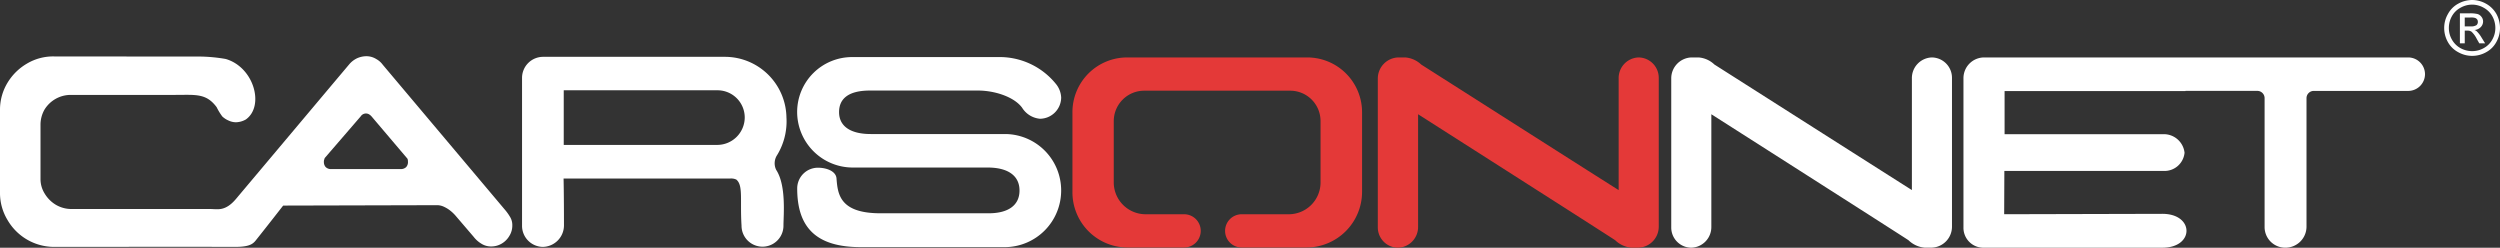
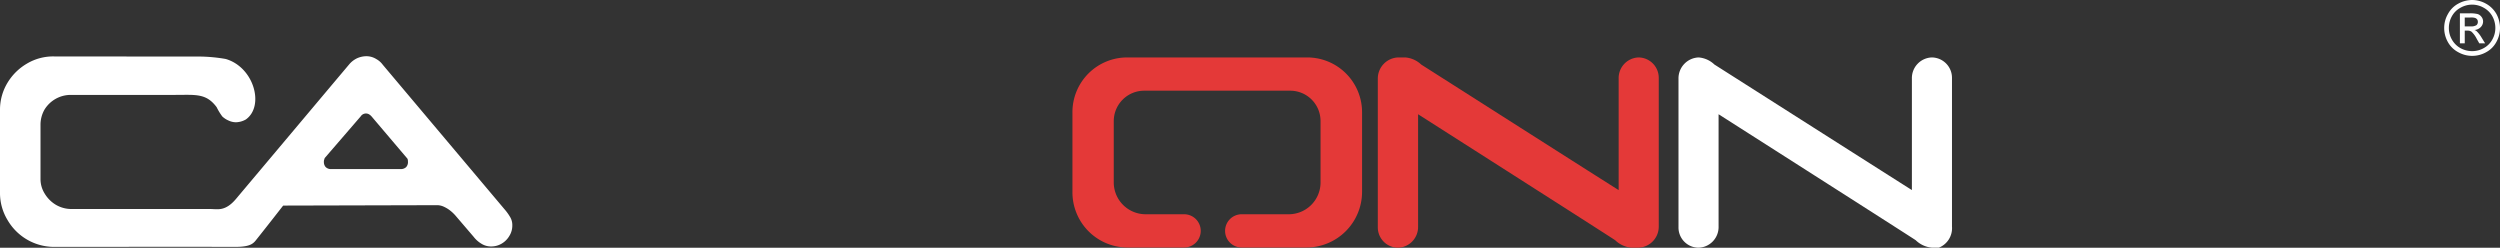
<svg xmlns="http://www.w3.org/2000/svg" width="250.865" height="24.856" viewBox="0 0 250.865 24.856">
  <rect x="0" y="0" width="250.865" height="24.856" fill="#333333" stroke="none" />
  <g id="Group_740" data-name="Group 740" transform="translate(-31.5 -28.114)">
    <g id="Warstwa_x0020_1" transform="translate(31.5 28.114)">
      <g id="Group_658" data-name="Group 658" transform="translate(0 5.643)">
        <path id="Path_47" data-name="Path 47" d="M7.139,294.33a3.075,3.075,0,0,1-1.537-.425,3.253,3.253,0,0,1-1.112-1.112,2.745,2.745,0,0,1-.425-1.5v-5.4a3.059,3.059,0,0,1,.4-1.537,3.092,3.092,0,0,1,2.589-1.476H17.575c2.063,0,3.115-.182,4.166,1.234a5.733,5.733,0,0,0,.566.93,2.123,2.123,0,0,0,.607.4,1.776,1.776,0,0,0,.748.182,2.1,2.1,0,0,0,1.011-.283c1.881-1.335.829-5.238-2.022-6.067a16.006,16.006,0,0,0-3.135-.243L5.44,279.02a5.141,5.141,0,0,0-2.751.728A5.52,5.52,0,0,0,.748,281.67,5.218,5.218,0,0,0,0,284.4v8.292a5.218,5.218,0,0,0,.748,2.73,5.406,5.406,0,0,0,4.692,2.71c6.553,0,11.589-.02,18.141,0,1.638,0,1.861-.364,2.225-.829.89-1.112,2.609-3.317,2.609-3.317l15.472-.04a1.617,1.617,0,0,1,.667.162,3.133,3.133,0,0,1,.647.4,3.9,3.9,0,0,1,.506.485l1.82,2.124a2.765,2.765,0,0,0,.769.688,1.782,1.782,0,0,0,.991.283,2.045,2.045,0,0,0,1.052-.283,2.152,2.152,0,0,0,.769-.768,1.95,1.95,0,0,0,.3-1.072,1.562,1.562,0,0,0-.243-.87,5.075,5.075,0,0,0-.546-.748l-12.216-14.5a2.006,2.006,0,0,0-.647-.566,1.888,1.888,0,0,0-.971-.283,2.3,2.3,0,0,0-.991.223,2.352,2.352,0,0,0-.748.587c-3.681,4.369-7.362,8.757-11.043,13.126-.4.465-1.052,1.416-2.144,1.416-.627,0-.324-.02-.971-.02Zm33.8-4.712a.74.74,0,0,1-.182.506.762.762,0,0,1-.485.2H33.148a.755.755,0,0,1-.465-.2.74.74,0,0,1-.182-.506.555.555,0,0,1,.04-.263.381.381,0,0,1,.081-.182l3.58-4.146a.623.623,0,0,1,.829-.2,1.174,1.174,0,0,1,.243.2l3.519,4.146a.411.411,0,0,1,.121.182A1.069,1.069,0,0,1,40.935,289.618Z" transform="translate(0 -279)" fill="#fff" fill-rule="evenodd" />
      </g>
      <g id="Group_659" data-name="Group 659" transform="translate(52.382 5.703)">
-         <path id="Path_48" data-name="Path 48" d="M2616.535,288.108a6.181,6.181,0,0,0-6.108-6.108h-18.3a2.115,2.115,0,0,0-2.124,2.083v14.865a2.115,2.115,0,0,0,2.083,2.124,2.163,2.163,0,0,0,2.124-2.124c0-3.256-.04-4.733-.04-4.733h16.686a1.242,1.242,0,0,1,.646.1c.708.587.364,2,.526,4.631a2.1,2.1,0,1,0,4.207,0c0-1.011.3-4.025-.728-5.6a1.5,1.5,0,0,1,.1-1.5,6.506,6.506,0,0,0,.93-3.741Zm-4.186,0a2.763,2.763,0,0,1-2.751,2.73h-15.411v-5.481h15.452A2.732,2.732,0,0,1,2612.349,288.108Z" transform="translate(-2590 -282)" fill="#fff" fill-rule="evenodd" />
-       </g>
-       <path id="Path_49" data-name="Path 49" d="M3981.494,296.389a5.654,5.654,0,0,0-5.6-5.663h-13.51c-1.982,0-3.176-.748-3.176-2.2s1.092-2.164,3.095-2.164h10.84c1.679,0,3.621.627,4.43,1.719a2.354,2.354,0,0,0,1.8,1.112,2.15,2.15,0,0,0,2.123-2.124,2.322,2.322,0,0,0-.565-1.416,7.262,7.262,0,0,0-5.785-2.649h-14.582a5.511,5.511,0,0,0-5.562,5.521,5.585,5.585,0,0,0,5.623,5.562h13.49c2,0,3.2.789,3.2,2.306,0,1.5-1.153,2.285-3.095,2.285h-10.86c-4.105,0-4.288-1.942-4.409-3.5-.061-.748-1.032-1.072-1.861-1.072a2.08,2.08,0,0,0-2.083,2.083c0,3.984,1.982,5.885,6.37,5.885h14.563A5.676,5.676,0,0,0,3981.494,296.389Z" transform="translate(-3875.011 -277.276)" fill="#fff" fill-rule="evenodd" />
+         </g>
      <path id="Path_50" data-name="Path 50" d="M5350.063,298.51v-7.989a5.5,5.5,0,0,0-5.521-5.521h-18.02a5.49,5.49,0,0,0-5.522,5.521v7.989a5.538,5.538,0,0,0,5.522,5.562h5.642a1.669,1.669,0,1,0,0-3.337h-3.843a3.2,3.2,0,0,1-3.175-3.115v-6.229a3.056,3.056,0,0,1,3.075-3.054h14.6a3.043,3.043,0,0,1,3.075,3.054v6.229a3.193,3.193,0,0,1-3.156,3.115h-4.712a1.669,1.669,0,1,0,0,3.337h6.452A5.589,5.589,0,0,0,5350.063,298.51Z" transform="translate(-5213.385 -279.236)" fill="#e43938" fill-rule="evenodd" />
      <path id="Path_51" data-name="Path 51" d="M6864.193,301.968V287.083a2.046,2.046,0,0,0-2.042-2.083,2.071,2.071,0,0,0-1.982,2.124v11.184c-.1-.04-19.819-12.6-19.819-12.6a2.631,2.631,0,0,0-1.578-.708h-.729a2.121,2.121,0,0,0-2.042,2.124v14.905a2.041,2.041,0,0,0,2.042,2.063,2.075,2.075,0,0,0,2-2.124V290.7s19.132,12.2,19.778,12.64a2.681,2.681,0,0,0,1.619.748h.708A2.108,2.108,0,0,0,6864.193,301.968Z" transform="translate(-6697.744 -279.236)" fill="#e43938" fill-rule="evenodd" />
-       <path id="Path_52" data-name="Path 52" d="M8320.172,301.968V287.083a2.045,2.045,0,0,0-2.041-2.083,2.072,2.072,0,0,0-1.982,2.124v11.184c-.082-.04-19.82-12.6-19.82-12.6a2.577,2.577,0,0,0-1.578-.708h-.727a2.1,2.1,0,0,0-2.023,2.124v14.905a2.025,2.025,0,0,0,2.023,2.063,2.073,2.073,0,0,0,2-2.124V290.7s19.135,12.2,19.781,12.64a2.674,2.674,0,0,0,1.615.748h.711A2.107,2.107,0,0,0,8320.172,301.968Z" transform="translate(-8124.298 -279.236)" fill="#fff" fill-rule="evenodd" />
-       <path id="Path_53" data-name="Path 53" d="M9788.314,286.679a1.688,1.688,0,0,0-1.678-1.679h-42.555a2.08,2.08,0,0,0-2.082,2.083V302.07a2,2,0,0,0,2.082,2.023h17.879c3.235,0,3.218-3.4,0-3.4l-15.875.04.019-4.348h15.918a2.021,2.021,0,0,0,2.163-1.82,2.091,2.091,0,0,0-2.205-1.861h-15.854v-4.328h18.14l.022-.02h7.221a.73.73,0,0,1,.708.708v12.964a2.072,2.072,0,0,0,2.124,2.063,2.115,2.115,0,0,0,2.082-2.124v-12.9a.73.73,0,0,1,.708-.708h9.506A1.688,1.688,0,0,0,9788.314,286.679Z" transform="translate(-9544.974 -279.236)" fill="#fff" fill-rule="evenodd" />
+       <path id="Path_52" data-name="Path 52" d="M8320.172,301.968V287.083a2.045,2.045,0,0,0-2.041-2.083,2.072,2.072,0,0,0-1.982,2.124v11.184c-.082-.04-19.82-12.6-19.82-12.6a2.577,2.577,0,0,0-1.578-.708a2.1,2.1,0,0,0-2.023,2.124v14.905a2.025,2.025,0,0,0,2.023,2.063,2.073,2.073,0,0,0,2-2.124V290.7s19.135,12.2,19.781,12.64a2.674,2.674,0,0,0,1.615.748h.711A2.107,2.107,0,0,0,8320.172,301.968Z" transform="translate(-8124.298 -279.236)" fill="#fff" fill-rule="evenodd" />
      <path id="Path_54" data-name="Path 54" d="M12129.811,0a2.852,2.852,0,0,1,1.375.364,2.7,2.7,0,0,1,1.051,1.031,2.959,2.959,0,0,1,.365,1.416,2.882,2.882,0,0,1-.365,1.4,2.516,2.516,0,0,1-1.031,1.031,2.853,2.853,0,0,1-2.789,0,2.563,2.563,0,0,1-1.051-1.031,2.86,2.86,0,0,1-.365-1.4,2.79,2.79,0,0,1,.381-1.416,2.537,2.537,0,0,1,1.035-1.031A2.926,2.926,0,0,1,12129.811,0Zm0,.465a2.341,2.341,0,0,0-1.152.3,2.151,2.151,0,0,0-.889.87,2.385,2.385,0,0,0-.3,1.173,2.311,2.311,0,0,0,.3,1.153,2.225,2.225,0,0,0,.867.87,2.422,2.422,0,0,0,1.174.3,2.336,2.336,0,0,0,1.152-.3,2.125,2.125,0,0,0,.871-.87,2.348,2.348,0,0,0,.3-1.153,2.424,2.424,0,0,0-.3-1.173,2.186,2.186,0,0,0-.889-.87A2.337,2.337,0,0,0,12129.811.465Zm-1.234,3.883V1.335h1.033a3.121,3.121,0,0,1,.768.081.8.8,0,0,1,.383.3.726.726,0,0,1,.143.445.8.8,0,0,1-.242.566.959.959,0,0,1-.629.283.58.58,0,0,1,.264.162,2.9,2.9,0,0,1,.447.587l.363.587h-.586l-.264-.465a2.436,2.436,0,0,0-.525-.708.674.674,0,0,0-.385-.1h-.283V4.348Zm.486-1.7h.588a1.007,1.007,0,0,0,.584-.121.4.4,0,0,0,.143-.324.427.427,0,0,0-.061-.243.464.464,0,0,0-.223-.162,1.394,1.394,0,0,0-.484-.04h-.547Z" transform="translate(-11881.736 0)" fill="#fff" />
    </g>
  </g>
</svg>